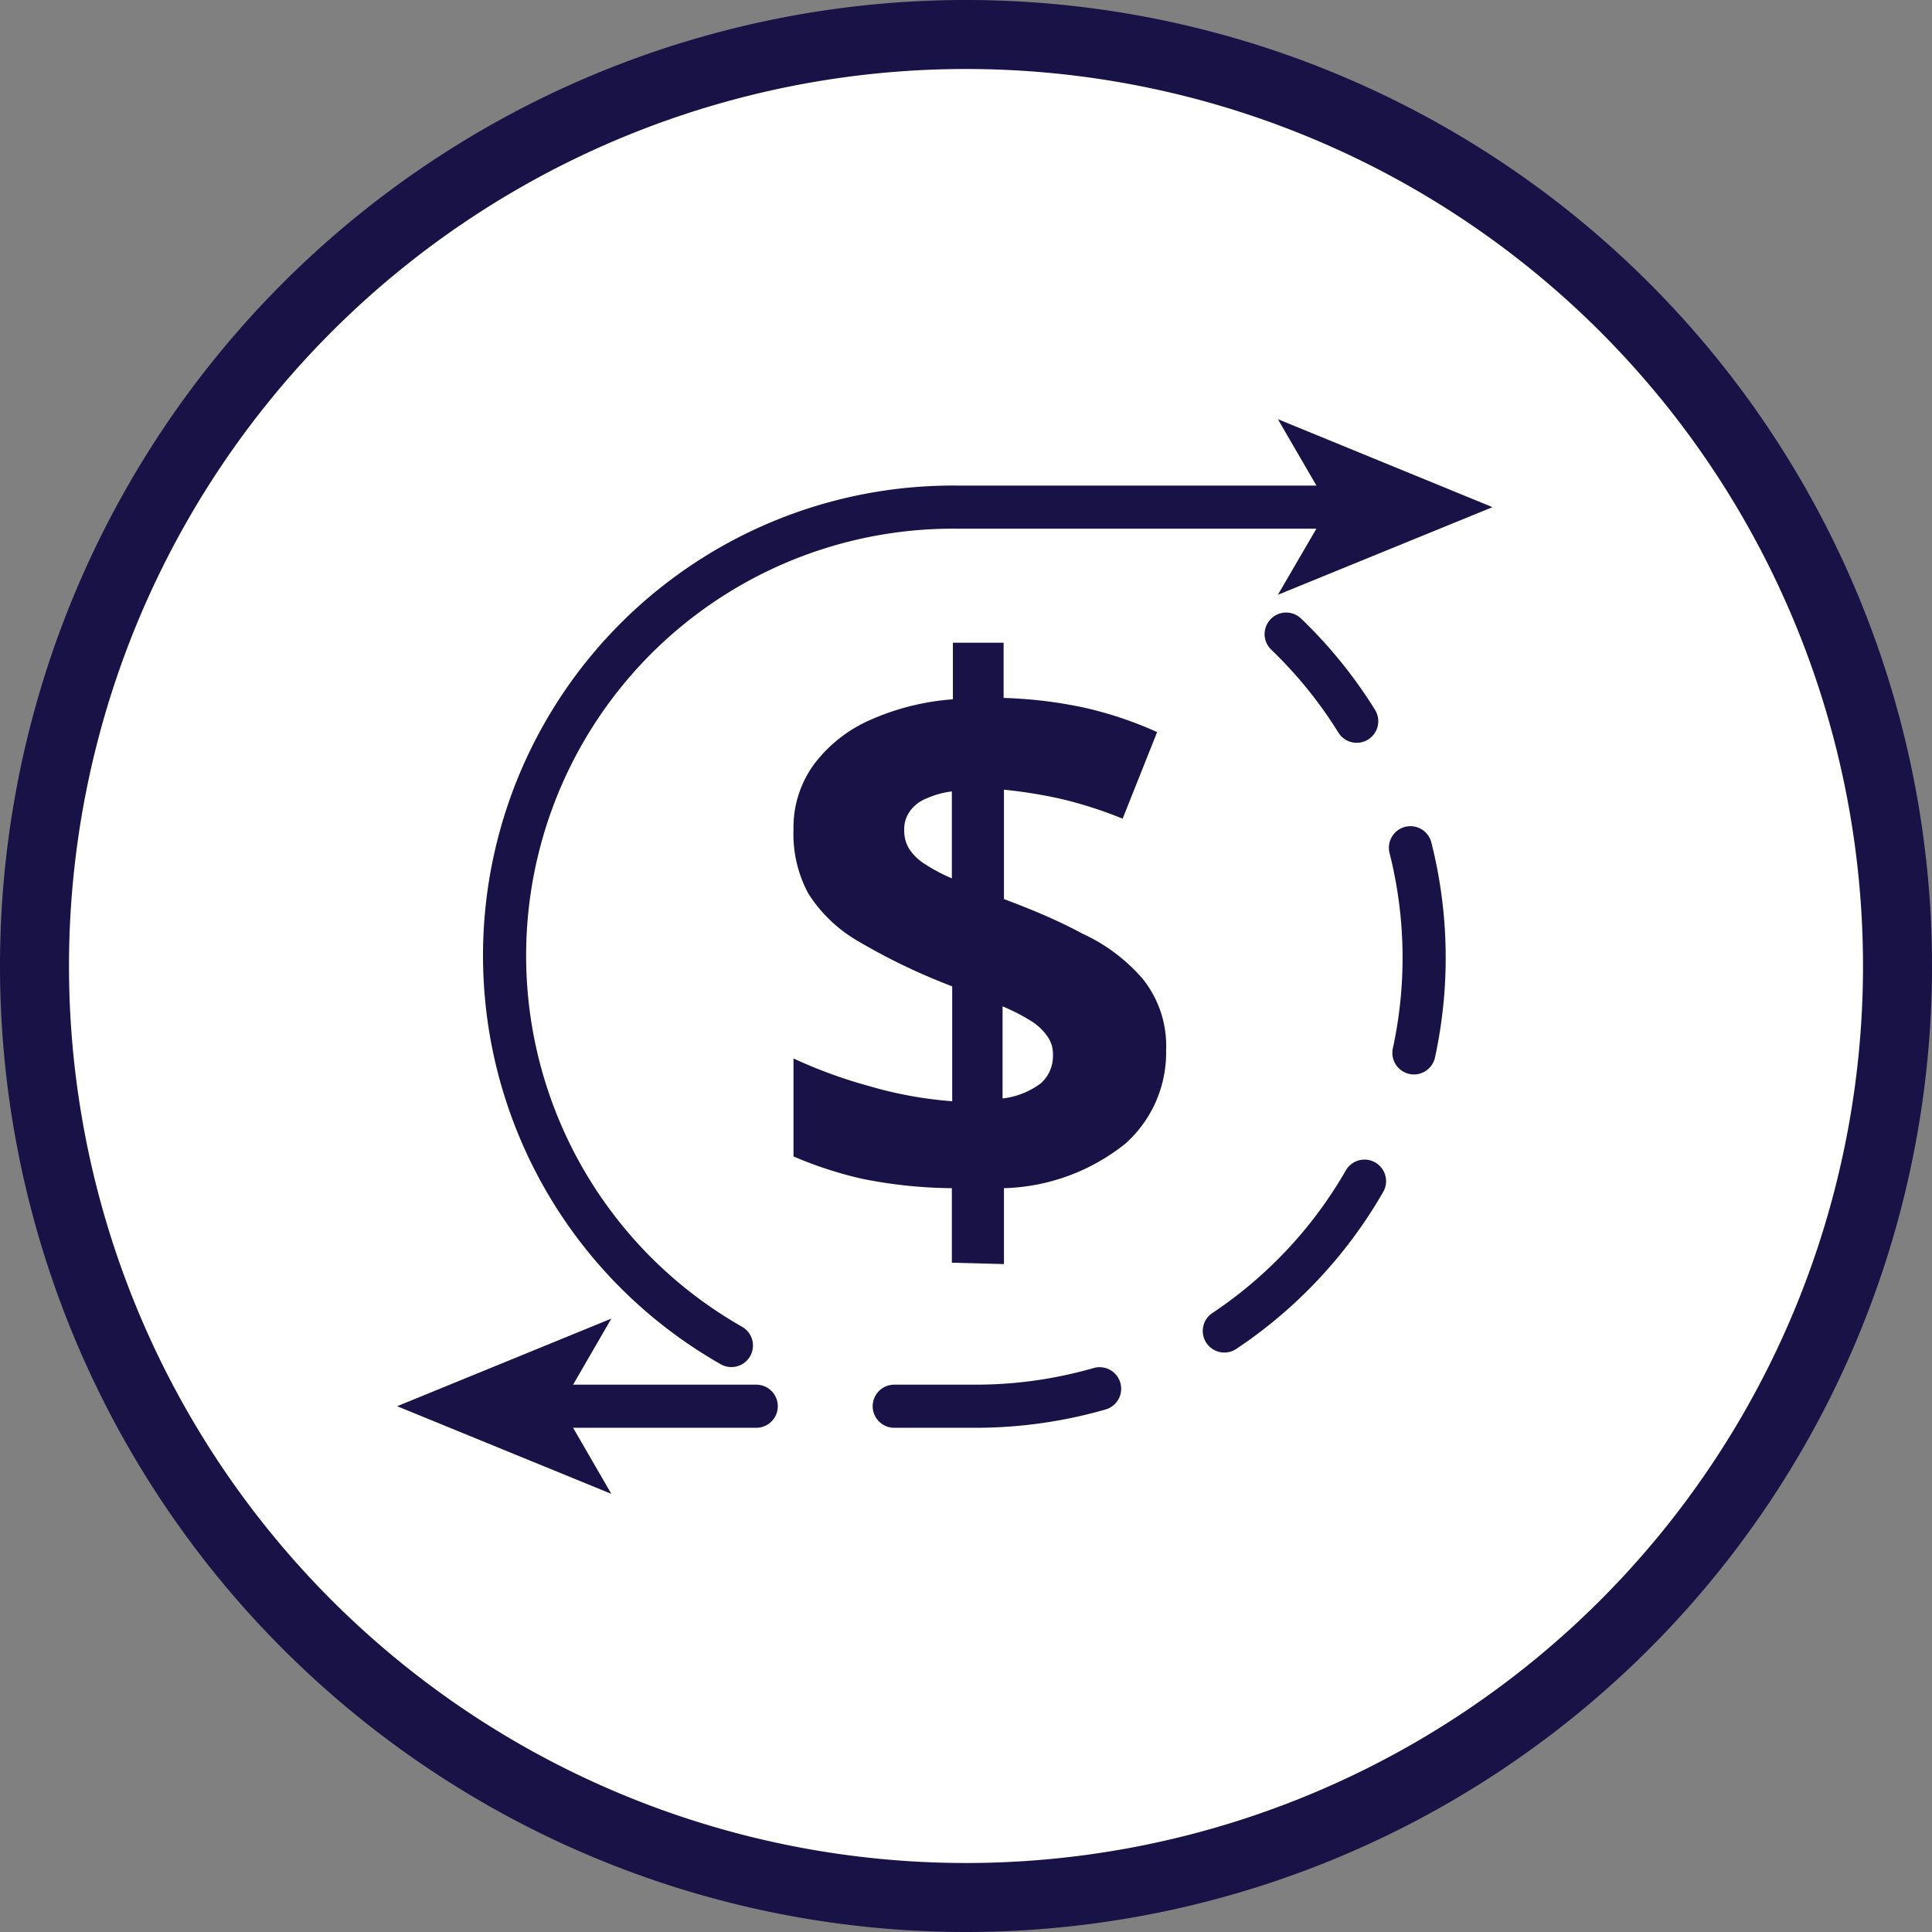
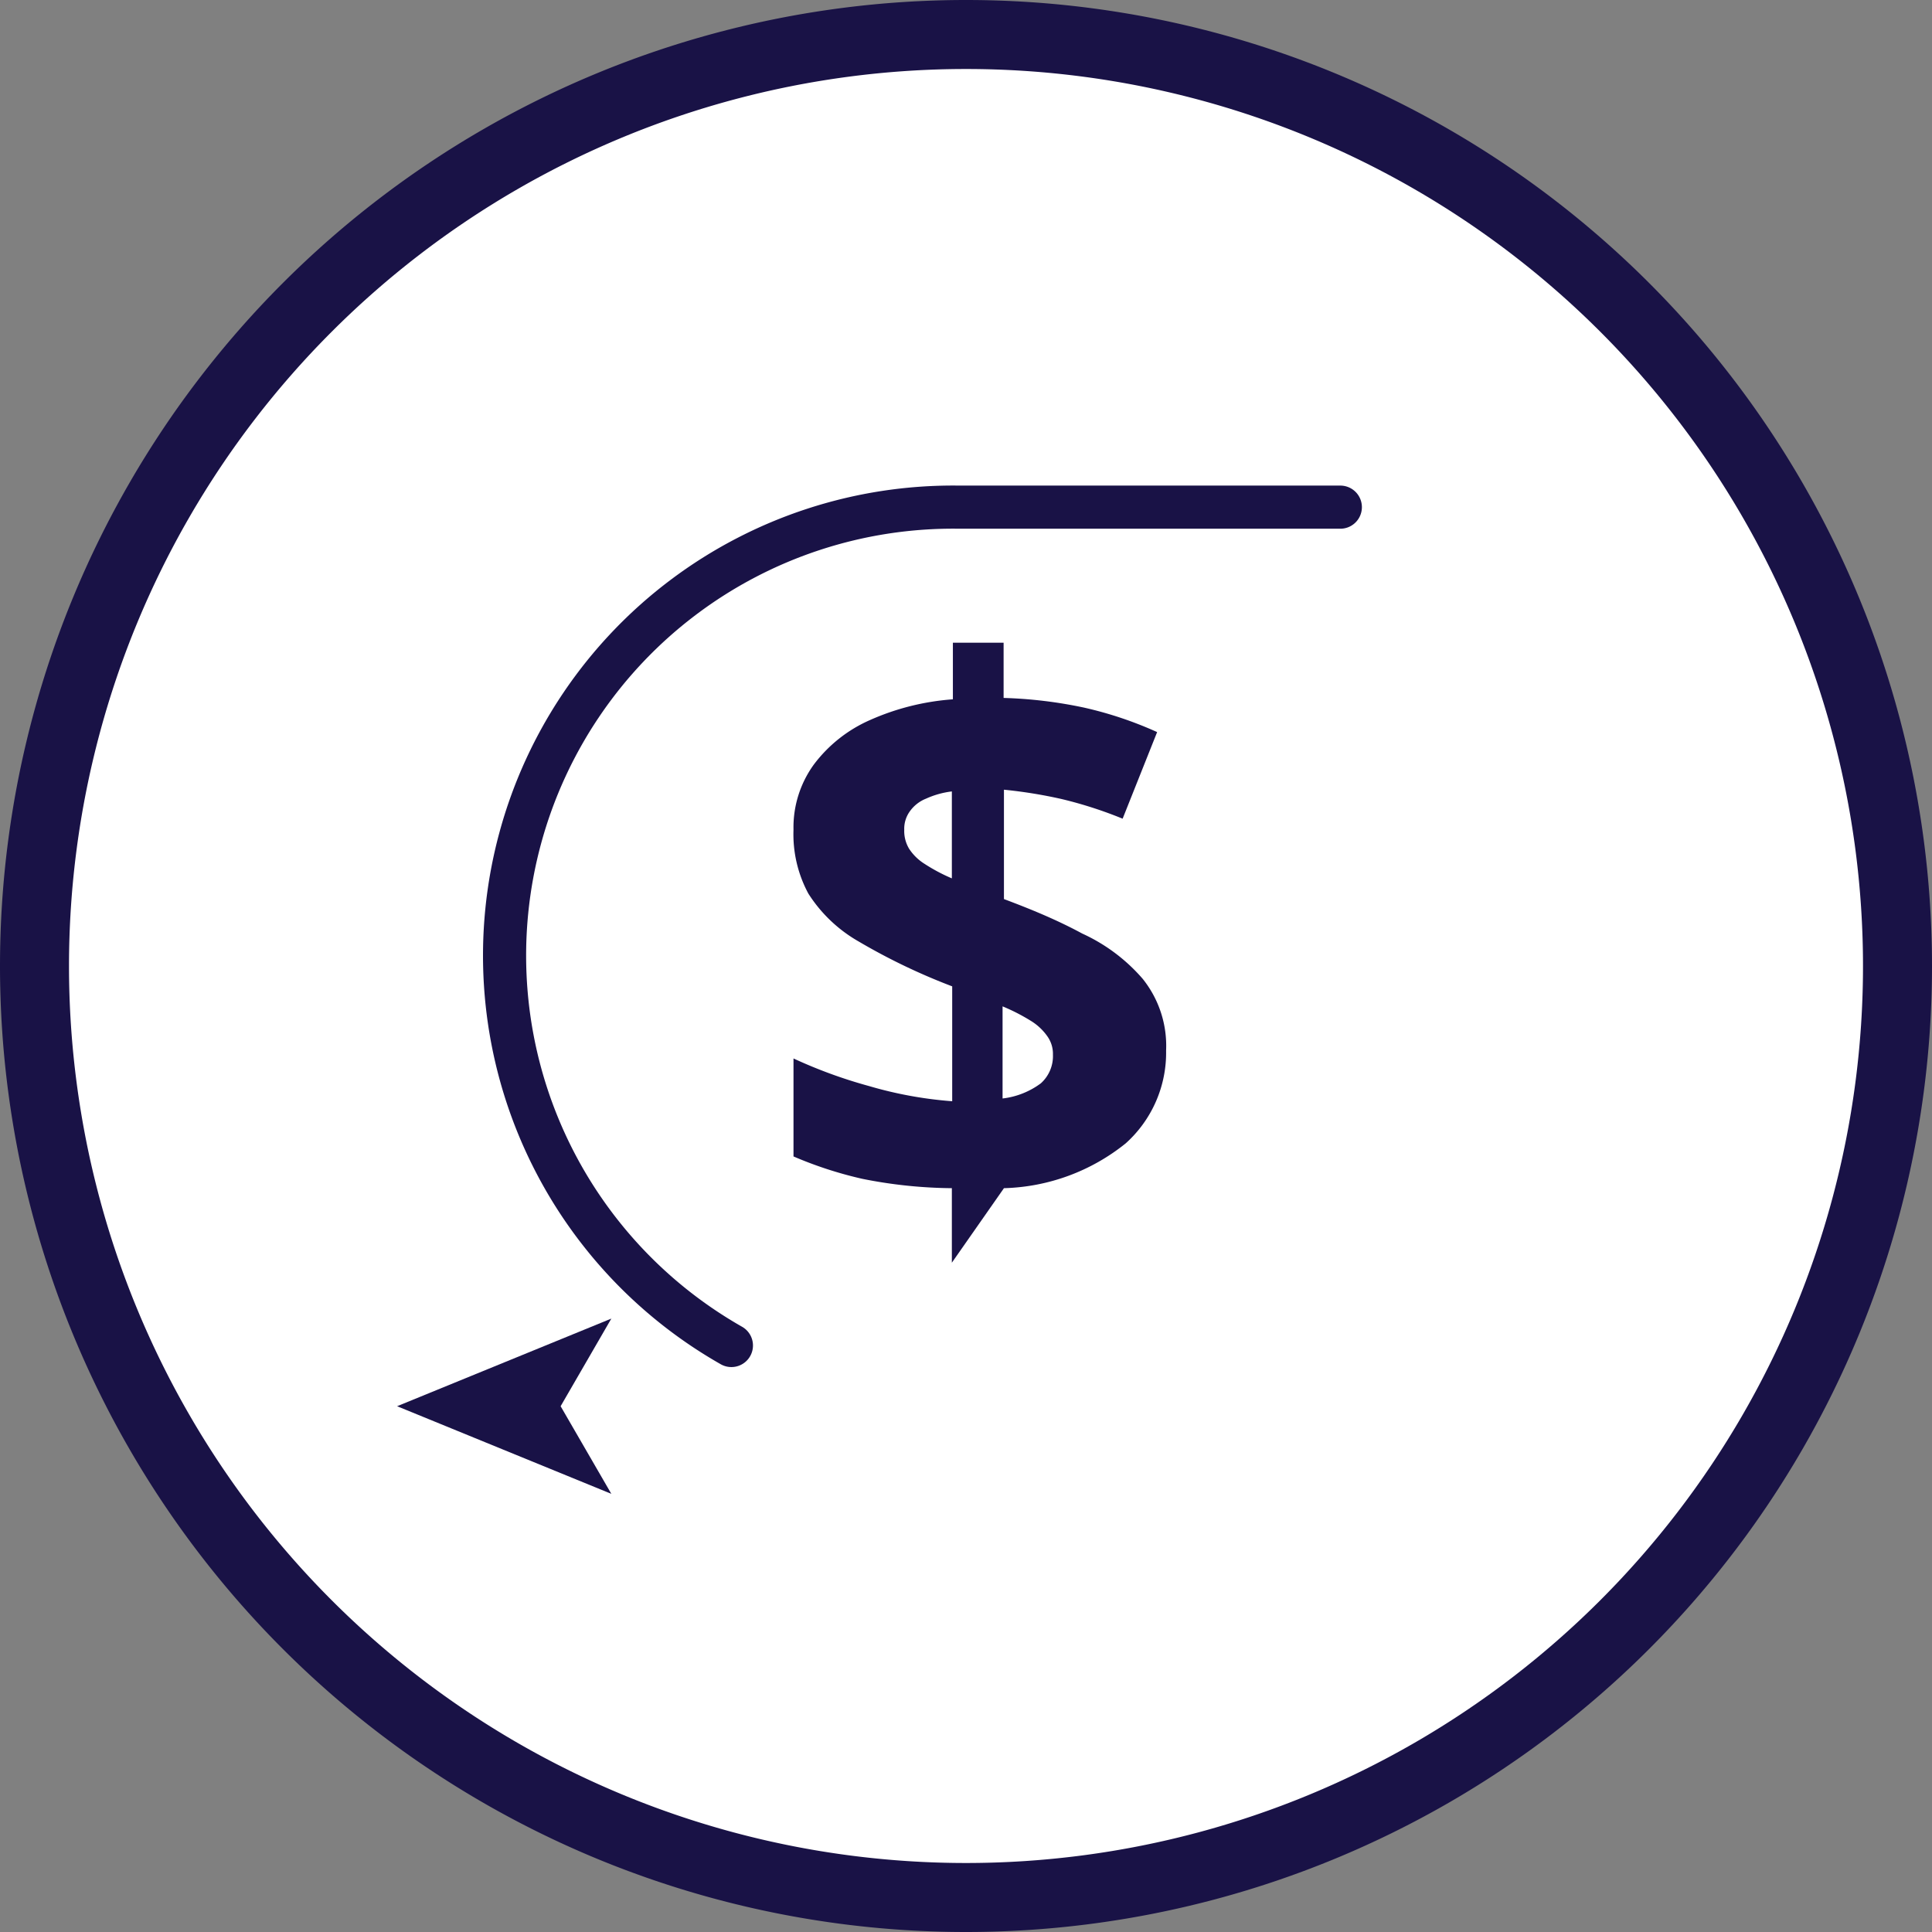
<svg xmlns="http://www.w3.org/2000/svg" viewBox="0 0 56 56">
  <rect x="0" y="0" width="56" height="56" fill="#808080" stroke="none" />
  <defs>
    <style>.cls-1{fill:#fff;stroke-width:2px;}.cls-1,.cls-3,.cls-4{stroke:#191246;}.cls-2{fill:#191246;}.cls-3,.cls-4{fill:none;stroke-linecap:round;stroke-linejoin:round;stroke-width:1.25px;}.cls-4{stroke-dasharray:6 2 0 2;}</style>
  </defs>
  <g id="Шар_2" data-name="Шар 2">
    <path class="cls-1" d="M28,1h0A27,27,0,0,1,55,28h0A27,27,0,0,1,28,55h0A27,27,0,0,1,1,28H1A27,27,0,0,1,28,1Z" />
  </g>
  <g id="Слой_1" data-name="Слой 1">
-     <path class="cls-2" d="M27.59,36.6V34.44A13.67,13.67,0,0,1,25,34.17,11.47,11.47,0,0,1,23,33.52V30.68a14,14,0,0,0,2.19.8,11.61,11.61,0,0,0,2.41.44V28.59a17.81,17.81,0,0,1-2.71-1.3,4.18,4.18,0,0,1-1.46-1.39A3.62,3.62,0,0,1,23,24.05a3.1,3.1,0,0,1,.59-1.89,4.09,4.09,0,0,1,1.63-1.29,7.17,7.17,0,0,1,2.4-.6V18.63h1.47v1.6a12.93,12.93,0,0,1,2.33.28,11,11,0,0,1,2.12.71l-1,2.51a12.12,12.12,0,0,0-1.77-.57,13.74,13.74,0,0,0-1.67-.27v3.17c.8.3,1.55.61,2.27,1a5.13,5.13,0,0,1,1.75,1.31,3.1,3.1,0,0,1,.68,2.08,3.53,3.53,0,0,1-1.17,2.69,5.87,5.87,0,0,1-3.53,1.3v2.2Zm0-11.14V22.94a2.55,2.55,0,0,0-.75.21,1.05,1.05,0,0,0-.47.37.86.86,0,0,0-.16.53,1,1,0,0,0,.14.55,1.46,1.46,0,0,0,.45.44A5.14,5.14,0,0,0,27.59,25.46Zm1.47,6.38a2.3,2.3,0,0,0,1.11-.44,1.06,1.06,0,0,0,.35-.83.88.88,0,0,0-.16-.53,1.61,1.61,0,0,0-.48-.45,5.62,5.62,0,0,0-.82-.42Z" />
+     <path class="cls-2" d="M27.59,36.6V34.44A13.67,13.67,0,0,1,25,34.17,11.47,11.47,0,0,1,23,33.52V30.68a14,14,0,0,0,2.19.8,11.61,11.61,0,0,0,2.41.44V28.59a17.81,17.81,0,0,1-2.71-1.3,4.18,4.18,0,0,1-1.46-1.39A3.62,3.62,0,0,1,23,24.05a3.1,3.1,0,0,1,.59-1.89,4.09,4.09,0,0,1,1.63-1.29,7.17,7.17,0,0,1,2.4-.6V18.63h1.47v1.6a12.93,12.93,0,0,1,2.33.28,11,11,0,0,1,2.12.71l-1,2.51a12.12,12.12,0,0,0-1.77-.57,13.74,13.74,0,0,0-1.67-.27v3.17c.8.3,1.55.61,2.27,1a5.13,5.13,0,0,1,1.75,1.31,3.1,3.1,0,0,1,.68,2.08,3.53,3.53,0,0,1-1.17,2.69,5.87,5.87,0,0,1-3.53,1.3Zm0-11.14V22.94a2.55,2.55,0,0,0-.75.21,1.05,1.05,0,0,0-.47.37.86.86,0,0,0-.16.53,1,1,0,0,0,.14.55,1.46,1.46,0,0,0,.45.44A5.14,5.14,0,0,0,27.59,25.46Zm1.47,6.38a2.3,2.3,0,0,0,1.11-.44,1.06,1.06,0,0,0,.35-.83.88.88,0,0,0-.16-.53,1.61,1.61,0,0,0-.48-.45,5.62,5.62,0,0,0-.82-.42Z" />
    <path class="cls-3" d="M21.2,39A13,13,0,0,1,27.8,14.7H38.85" />
-     <polygon class="cls-2" points="43.26 14.7 37.04 17.24 38.52 14.7 37.04 12.15 43.26 14.7" />
-     <path class="cls-4" d="M15.92,40.76H28.2a13,13,0,0,0,9.08-22.38" />
    <polygon class="cls-2" points="11.51 40.76 17.72 43.3 16.25 40.76 17.72 38.22 11.51 40.76" />
  </g>
</svg>